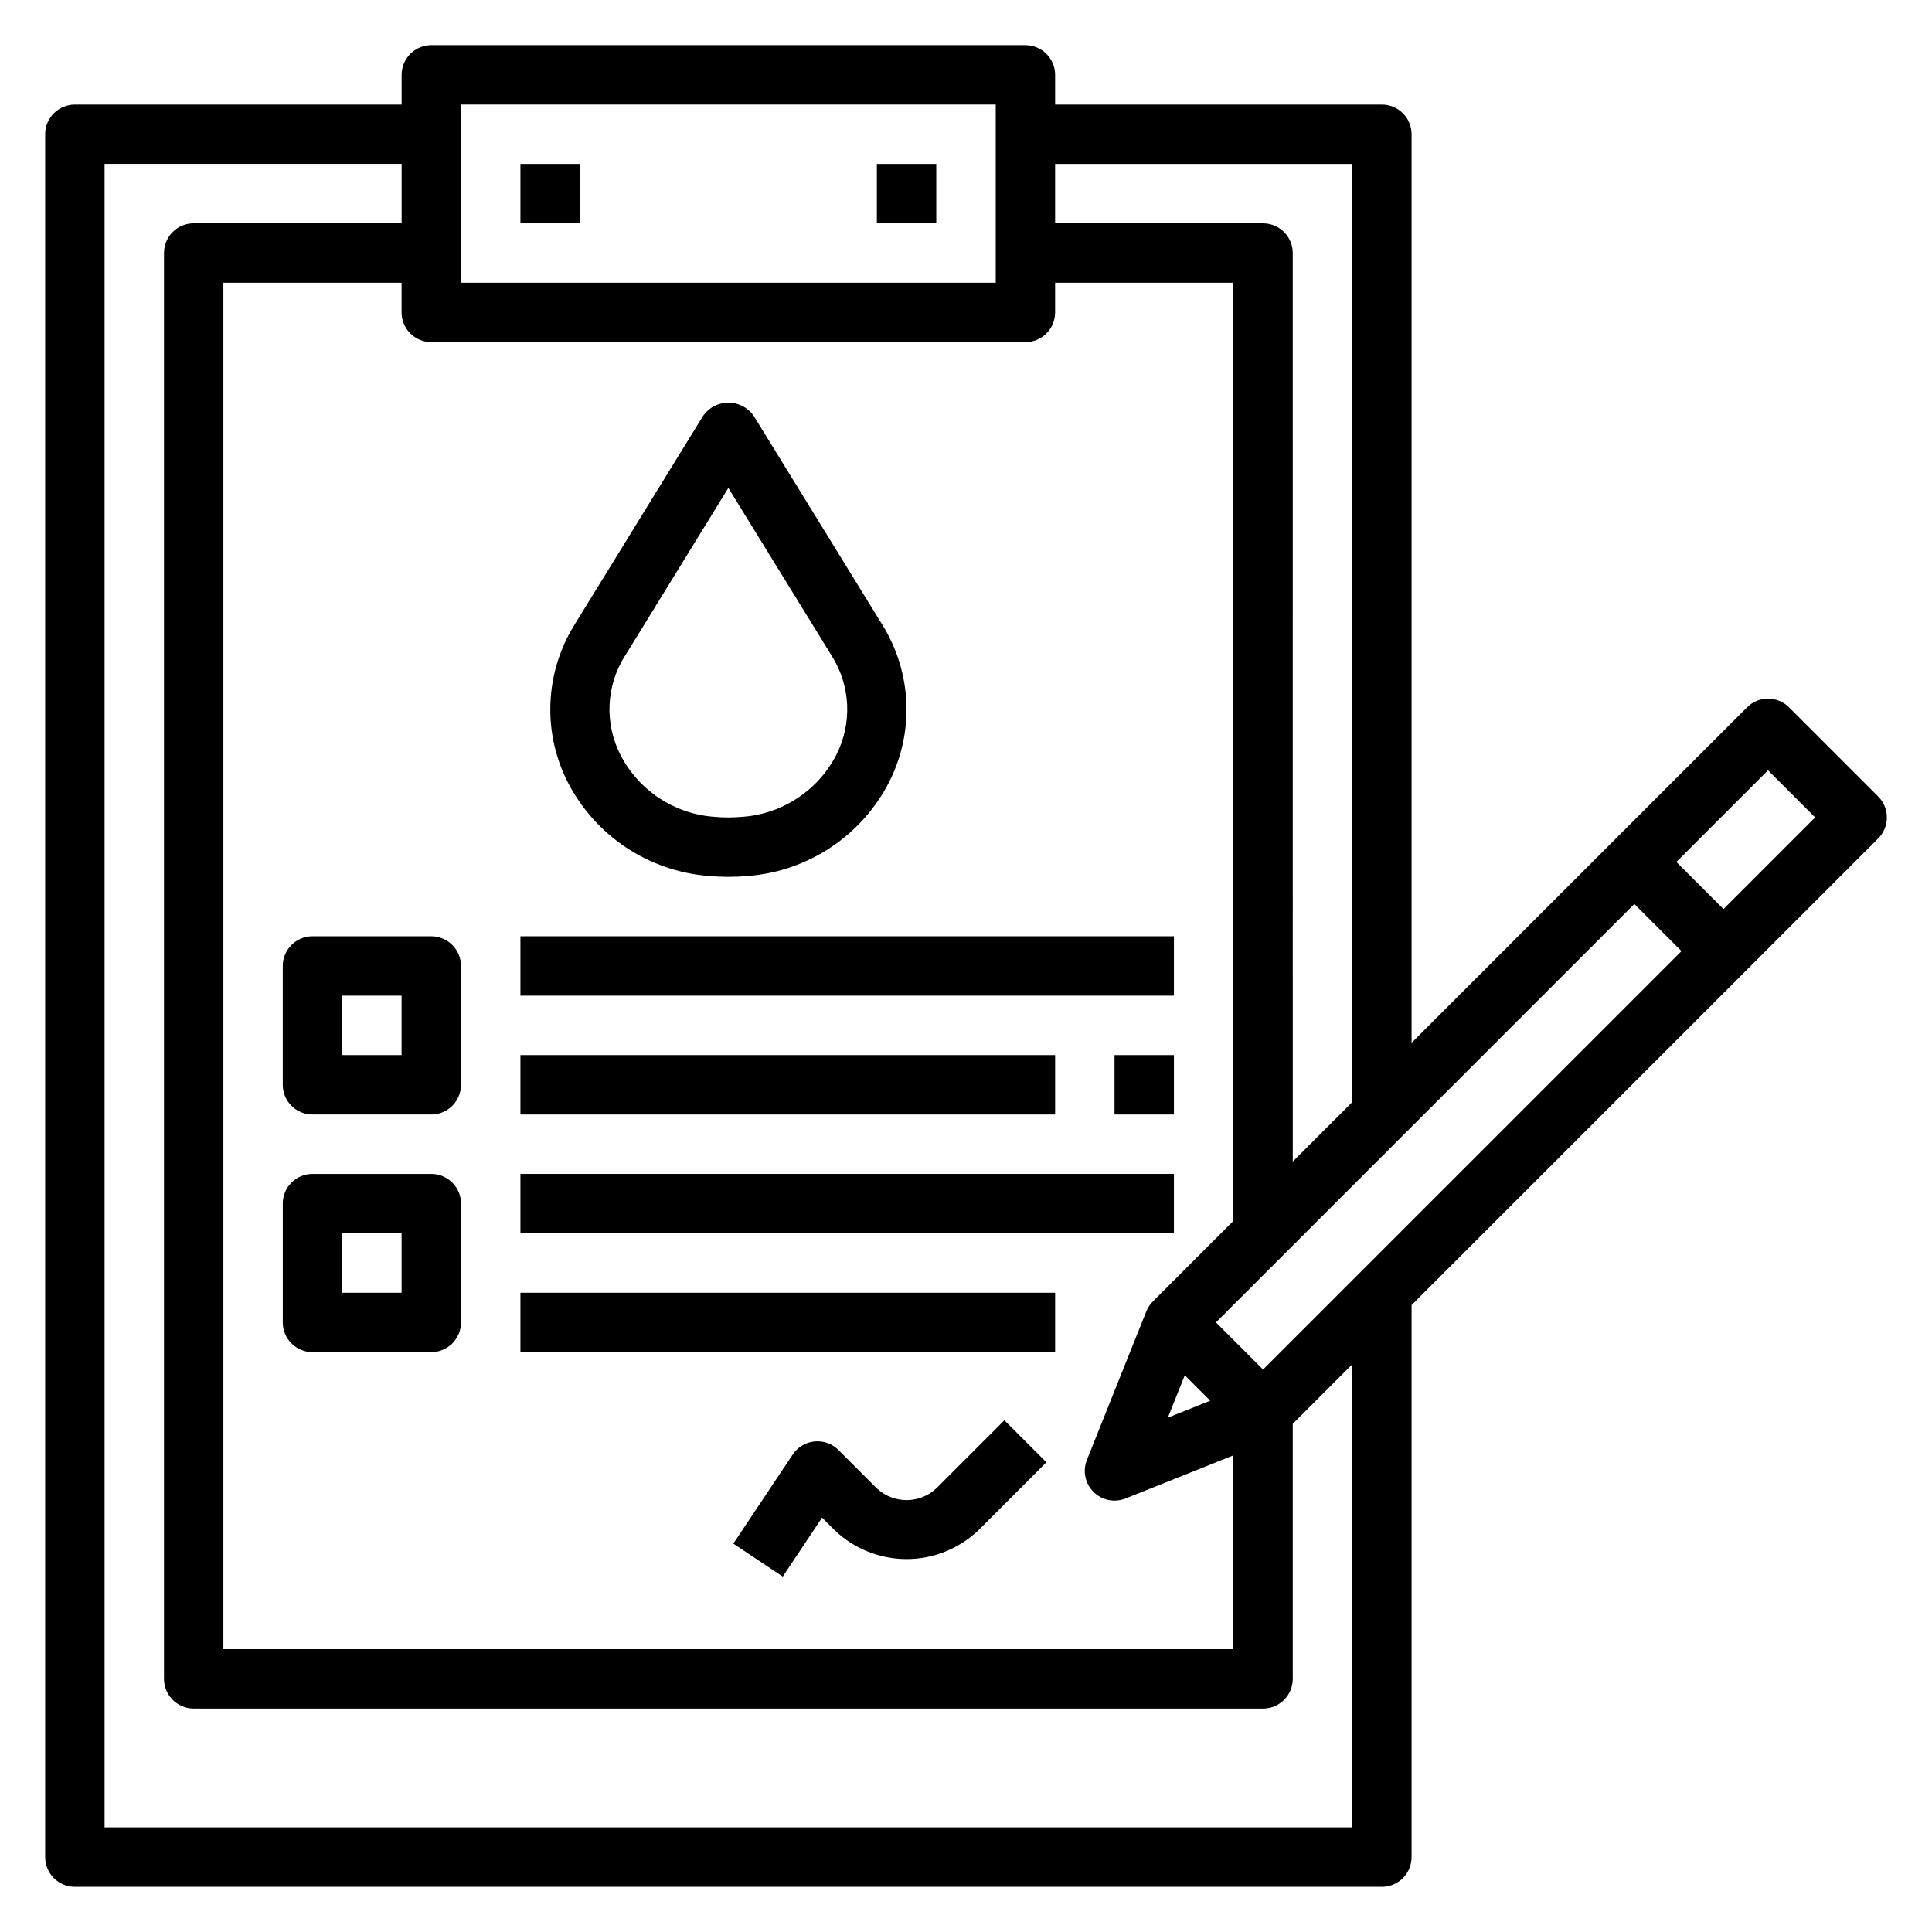
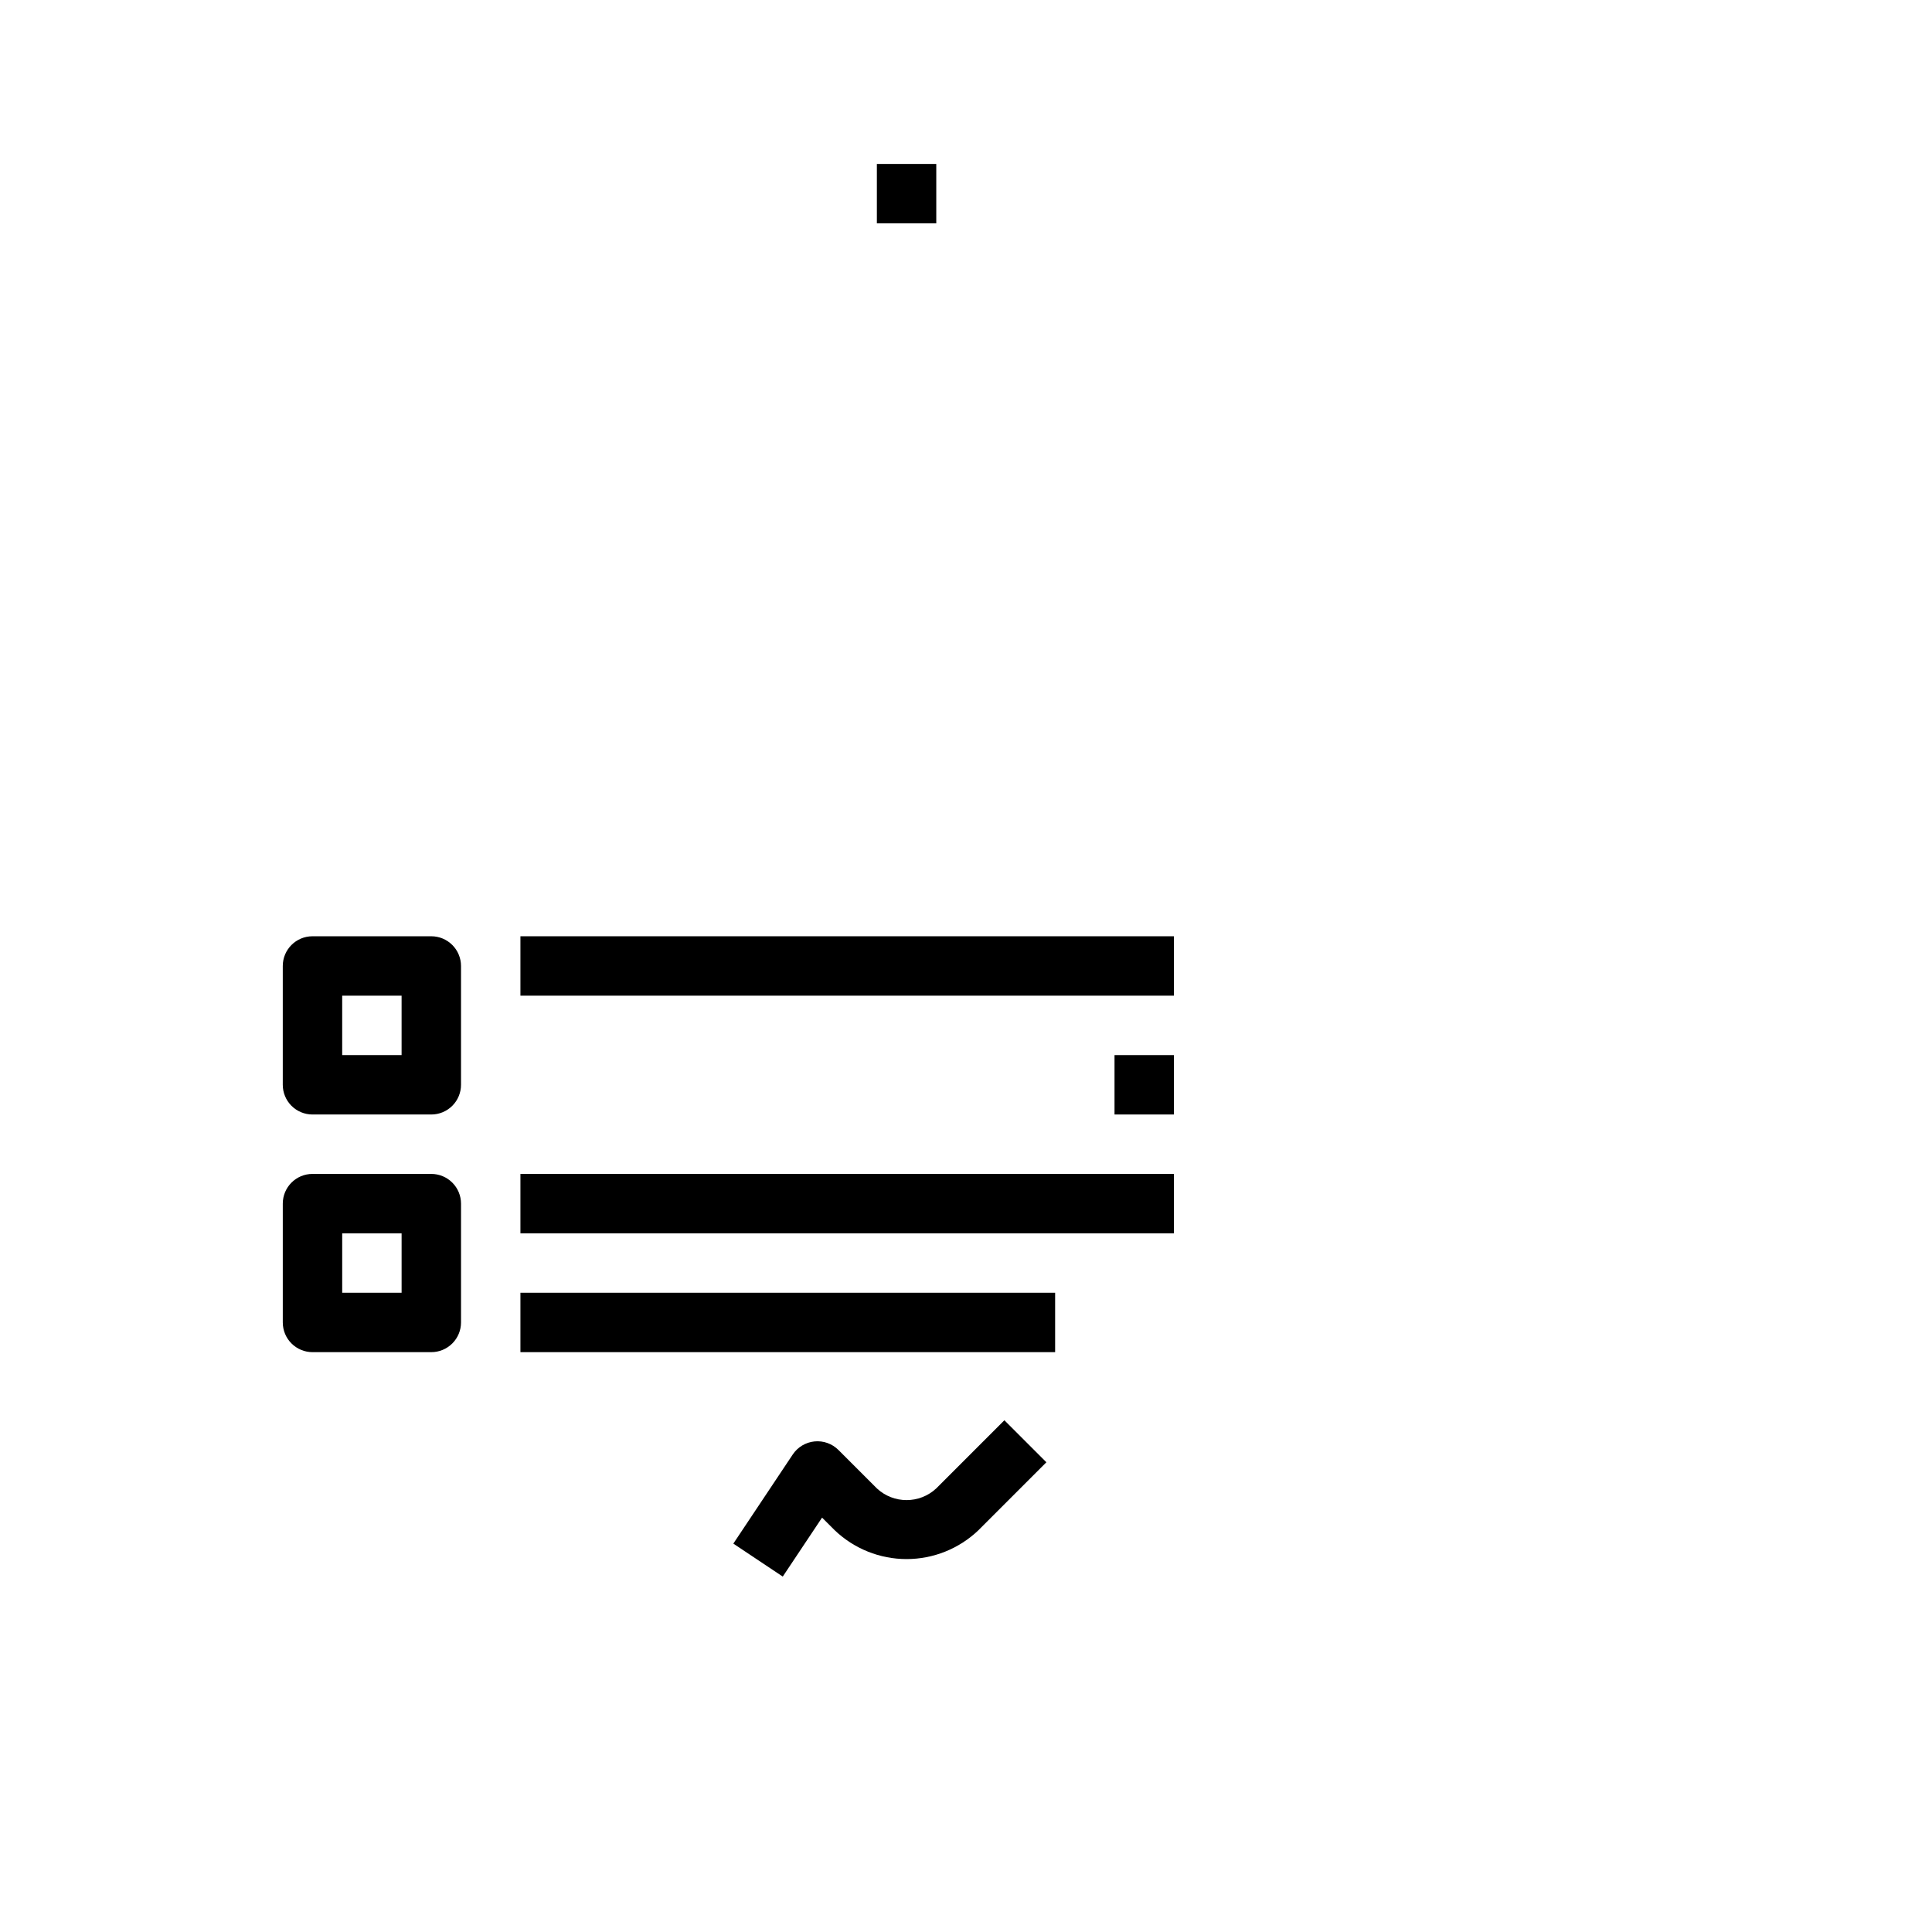
<svg xmlns="http://www.w3.org/2000/svg" fill="#000000" width="800px" height="800px" version="1.1" viewBox="144 144 512 512">
  <g>
-     <path d="m281.92 187.45h15.742v15.742h-15.742z" />
    <path d="m376.38 187.45h15.742v15.742h-15.742z" />
-     <path d="m331.84 376.14c1.699 0.156 3.434 0.234 5.18 0.234 1.746 0 3.481-0.078 5.18-0.234 15.98-1.223 30.176-10.676 37.461-24.953 6.684-13.223 6-28.969-1.801-41.562l-34.133-55.441v-0.004c-1.535-2.176-4.031-3.469-6.691-3.469-2.664 0-5.16 1.293-6.691 3.469l-34.133 55.441v0.004c-7.805 12.594-8.488 28.34-1.805 41.562 7.281 14.27 21.461 23.723 37.434 24.953zm-22.254-58.254 27.434-44.578 27.434 44.547v0.004c4.996 7.941 5.426 17.934 1.133 26.273-4.871 9.398-14.273 15.582-24.828 16.336-2.488 0.223-4.992 0.223-7.481 0-10.559-0.758-19.965-6.957-24.828-16.367-4.281-8.332-3.852-18.309 1.137-26.242z" />
    <path d="m226.81 392.12c-4.348 0-7.871 3.527-7.871 7.875v31.488c0 2.086 0.828 4.09 2.305 5.566 1.477 1.473 3.481 2.305 5.566 2.305h31.488c2.09 0 4.09-0.832 5.566-2.305 1.477-1.477 2.309-3.481 2.309-5.566v-31.488c0-2.09-0.832-4.09-2.309-5.566-1.477-1.477-3.477-2.309-5.566-2.309zm23.617 31.488h-15.742v-15.742h15.742z" />
    <path d="m258.3 455.1h-31.488c-4.348 0-7.871 3.527-7.871 7.875v31.488-0.004c0 2.09 0.828 4.094 2.305 5.566 1.477 1.477 3.481 2.309 5.566 2.309h31.488c2.09 0 4.09-0.832 5.566-2.309 1.477-1.473 2.309-3.477 2.309-5.566v-31.484c0-2.09-0.832-4.094-2.309-5.566-1.477-1.477-3.477-2.309-5.566-2.309zm-7.871 31.488h-15.742v-15.742h15.742z" />
    <path d="m281.92 392.12h173.18v15.742h-173.18z" />
-     <path d="m281.92 423.61h141.7v15.742h-141.7z" />
    <path d="m439.36 423.61h15.742v15.742h-15.742z" />
    <path d="m281.92 455.1h173.18v15.742h-173.18z" />
    <path d="m281.92 486.59h141.7v15.742h-141.7z" />
    <path d="m392.12 538.44c-4.43 4.137-11.312 4.137-15.742 0l-10.18-10.18c-1.668-1.668-3.992-2.5-6.34-2.269-2.348 0.234-4.465 1.504-5.773 3.465l-15.742 23.617 13.098 8.738 10.414-15.625 3.394 3.387-0.004-0.004c5.125 4.879 11.93 7.602 19.004 7.602 7.074 0 13.879-2.723 19.004-7.602l18.051-18.051-11.133-11.133z" />
-     <path d="m641.73 355.07-23.617-23.617c-3.074-3.074-8.059-3.074-11.133 0l-88.898 88.898v-240.77c0-2.09-0.828-4.09-2.305-5.566-1.477-1.477-3.481-2.305-5.566-2.305h-86.594v-7.875c0-2.086-0.828-4.09-2.305-5.566-1.477-1.473-3.477-2.305-5.566-2.305h-157.44c-4.348 0-7.871 3.523-7.871 7.871v7.875h-86.594c-4.348 0-7.871 3.523-7.871 7.871v456.58c0 2.086 0.832 4.09 2.305 5.566 1.477 1.477 3.481 2.305 5.566 2.305h346.37c2.086 0 4.09-0.828 5.566-2.305 1.477-1.477 2.305-3.481 2.305-5.566v-146.31l123.65-123.65c3.07-3.074 3.07-8.055 0-11.129zm-183.75 153.39 6.738 6.738-11.227 4.488zm20.742-1.52-12.484-12.488 110.88-110.88 12.488 12.484zm23.617-319.5v248.65l-15.742 15.742-0.004-240.77c0-2.09-0.828-4.09-2.305-5.566-1.477-1.477-3.481-2.305-5.566-2.305h-55.105v-15.746zm-236.16-15.742h141.7v47.23h-141.7zm149.57 62.977h-0.004c2.09 0 4.09-0.832 5.566-2.309 1.477-1.477 2.305-3.477 2.305-5.566v-7.871h47.23l0.004 248.64-21.309 21.309v0.004c-0.754 0.754-1.348 1.648-1.75 2.637l-15.742 39.359c-1.172 2.926-0.488 6.266 1.742 8.492 2.227 2.227 5.566 2.91 8.488 1.742l28.57-11.422v51.348h-267.65v-362.11h47.23v7.871c0 2.09 0.828 4.09 2.305 5.566 1.477 1.477 3.481 2.309 5.566 2.309zm86.59 393.6h-330.62v-440.84h78.719v15.746h-55.105c-4.348 0-7.871 3.523-7.871 7.871v377.86c0 2.09 0.832 4.09 2.305 5.566 1.477 1.477 3.481 2.309 5.566 2.309h283.39c2.086 0 4.09-0.832 5.566-2.309 1.477-1.477 2.305-3.477 2.305-5.566v-67.59l15.742-15.742zm98.398-243.36-12.484-12.484 24.293-24.293 12.484 12.484z" />
  </g>
</svg>